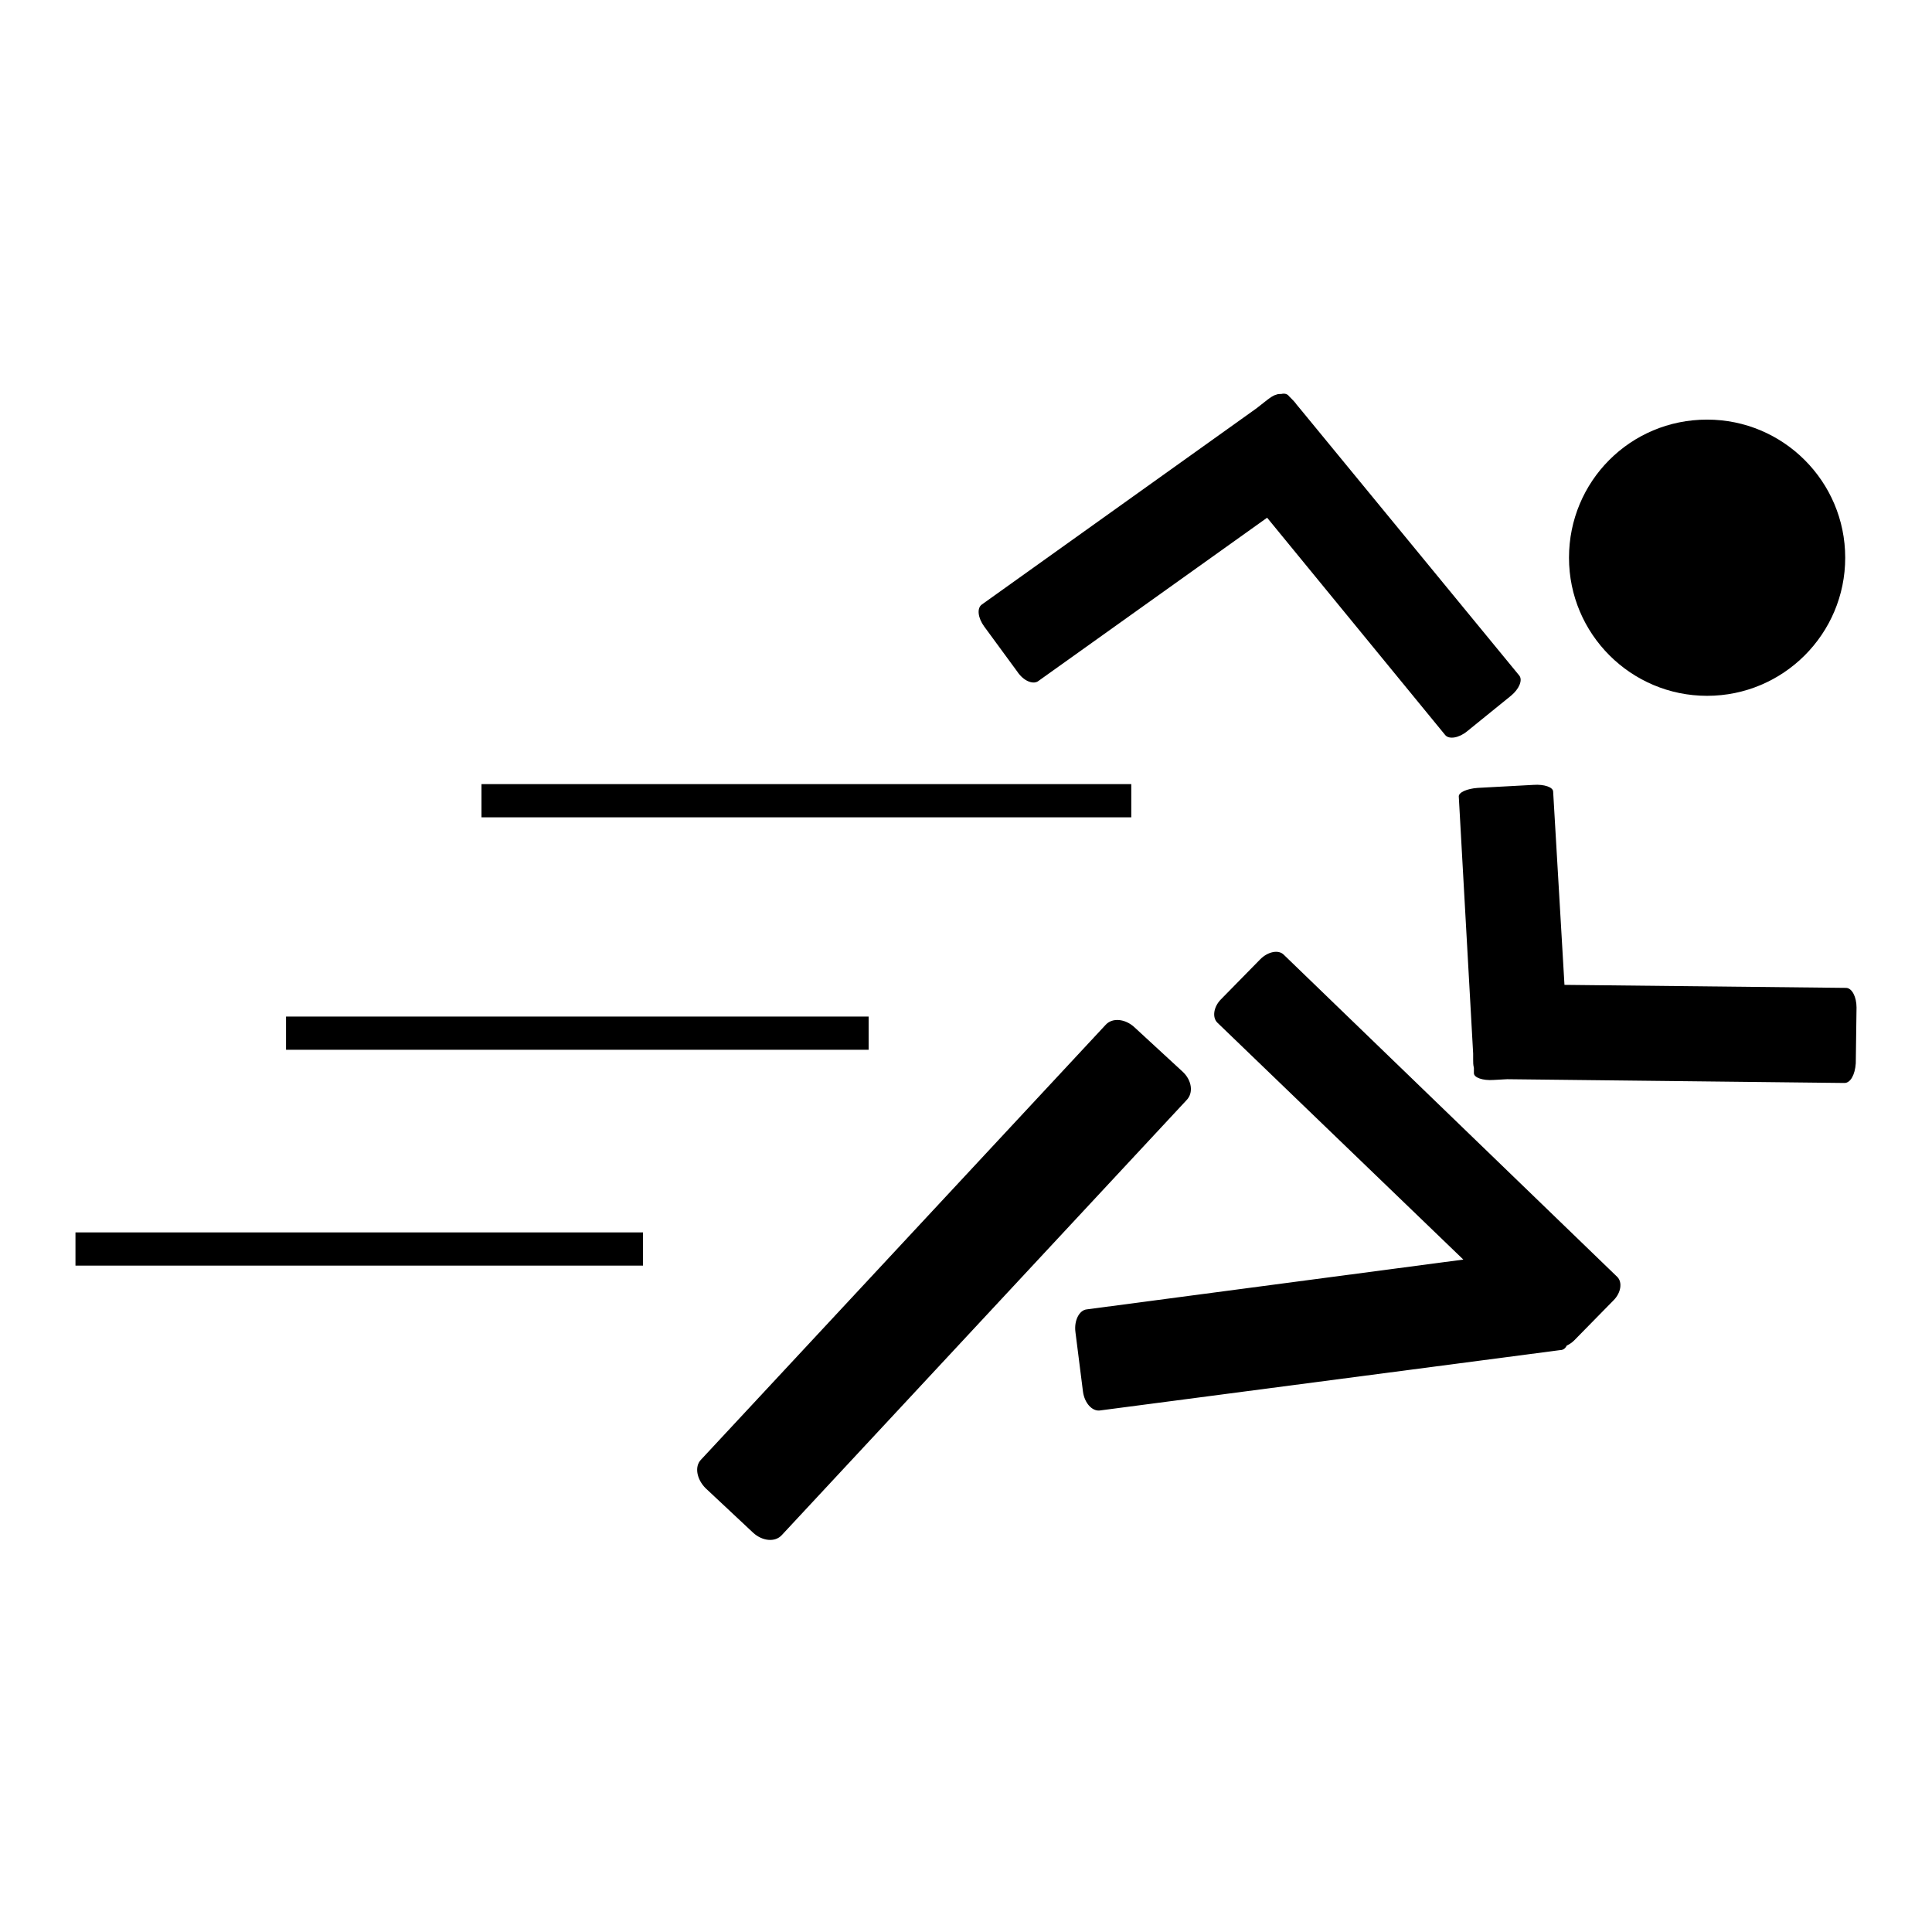
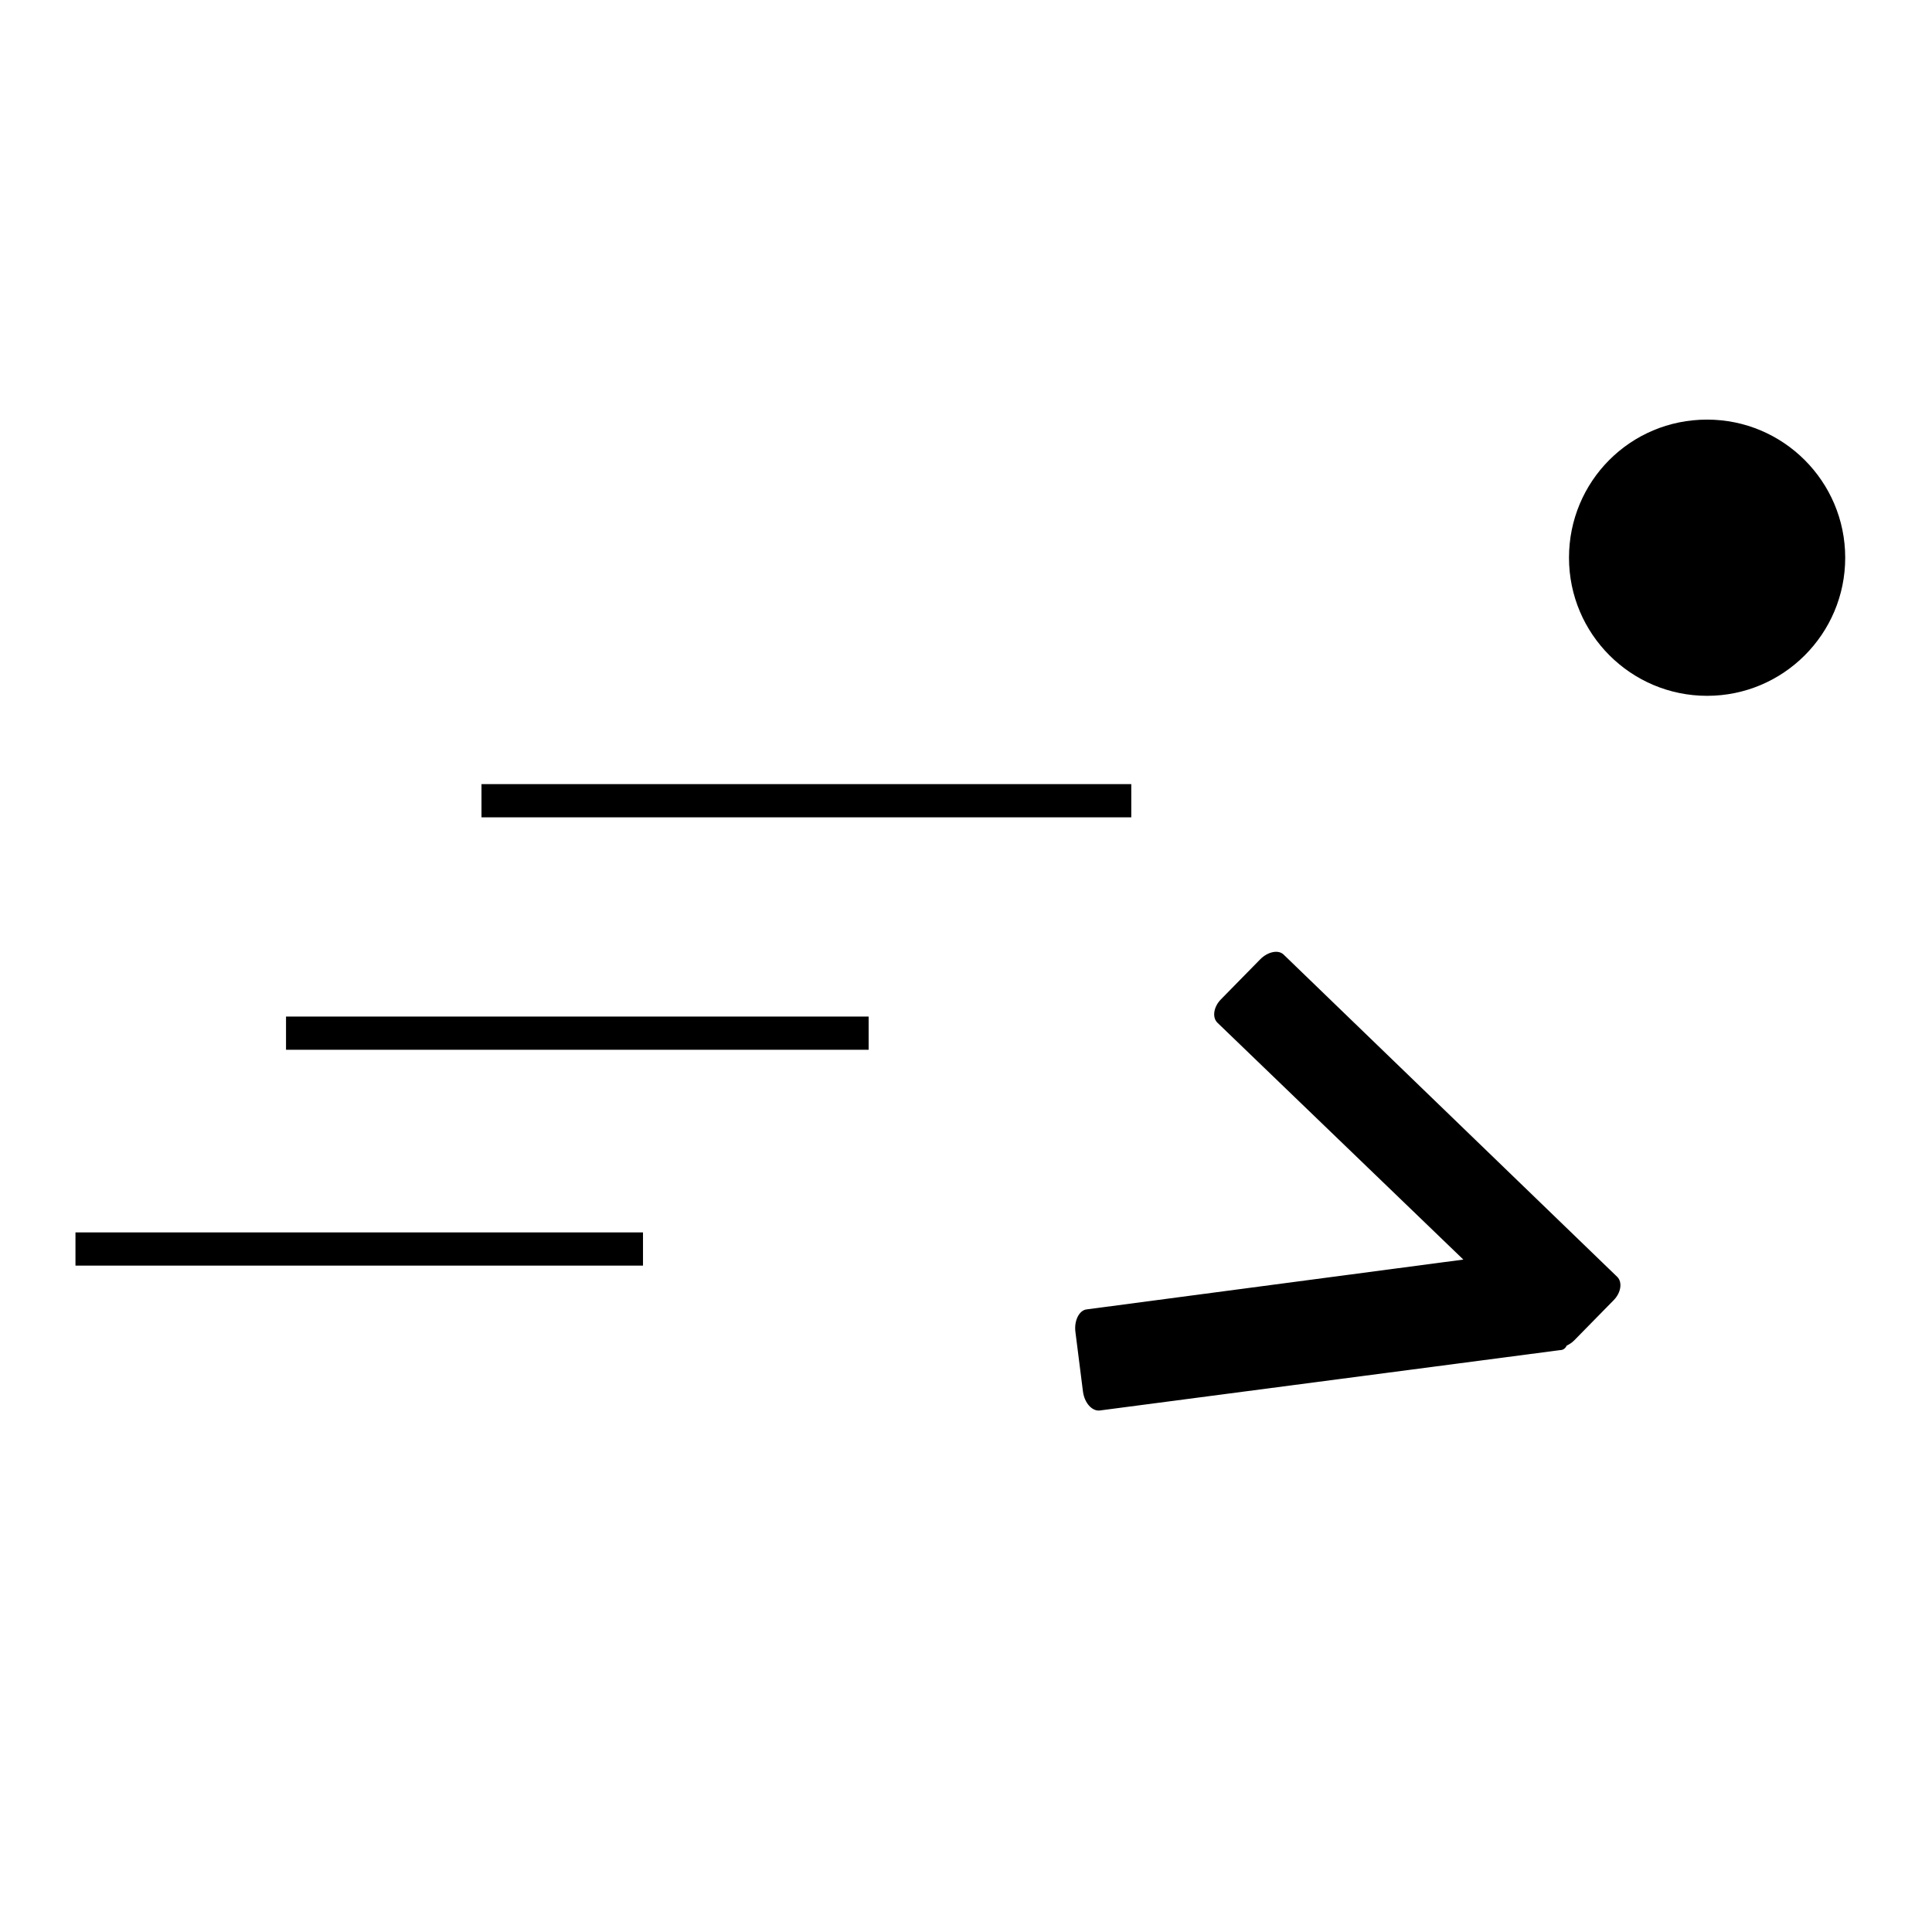
<svg xmlns="http://www.w3.org/2000/svg" version="1.1" x="0px" y="0px" viewBox="0 0 256 256" enable-background="new 0 0 256 256" xml:space="preserve">
  <g>
    <g>
-       <path fill="#000000" d="M106.8,84h6.4l0,0H106.8L106.8,84z" />
-       <path fill="#000000" d="M156.7,142l-6.4-5.9c-1.2-1.1-2.9-1.3-3.8-0.3l-53.6,57.6c-0.9,0.9-0.6,2.6,0.6,3.8l6.3,5.9c1.2,1.1,2.9,1.3,3.8,0.3l53.6-57.6C158.2,144.8,157.9,143.1,156.7,142z" />
      <path fill="#000000" d="M170.1,126.5c-0.7-0.7-2.1-0.4-3.1,0.6l-5.2,5.3c-1,1-1.2,2.4-0.5,3.1l32.6,31.4l-49.9,6.6c-1,0.1-1.7,1.5-1.5,3l1,7.9c0.2,1.5,1.2,2.6,2.2,2.5l61-8c0.4,0,0.7-0.2,0.9-0.6c0.4-0.2,0.7-0.4,1-0.7l5.2-5.3c1-1,1.2-2.4,0.5-3.1L170.1,126.5z" />
-       <path fill="#000000" d="M134.8,89c0.8,1.2,2,1.7,2.7,1.3l30.4-21.7l23.6,28.8c0.5,0.6,1.8,0.4,2.9-0.5l5.8-4.7c1.1-0.9,1.6-2.1,1.1-2.7l-29-35.3l-0.5-0.6c-0.2-0.3-0.5-0.6-0.7-0.8l-0.3-0.3c-0.2-0.3-0.6-0.4-1-0.3c-0.2,0-0.5,0-0.7,0.1l0,0c-0.4,0.1-0.8,0.4-1.2,0.7l-1.4,1.1l-36.4,26c-0.7,0.5-0.5,1.8,0.3,2.9L134.8,89z" />
-       <path fill="#000000" d="M244.6,130.9l-37.3-0.4l-1.5-25.6c0-0.6-1.2-1-2.6-0.9l-7.4,0.4c-1.4,0.1-2.6,0.6-2.5,1.2l1.9,34v0.8c0,0.4,0,0.7,0.1,1.1l0,0.7c0,0.6,1.2,1,2.6,0.9l1.8-0.1l44.7,0.5c0.8,0,1.4-1.1,1.5-2.6l0.1-7.4C246,132.1,245.4,130.9,244.6,130.9z" />
      <path fill="#000000" d="M207.9,73.9c0,10.1,8.2,18.3,18.3,18.3c10.1,0,18.3-8.2,18.3-18.3c0-10.1-8.2-18.3-18.3-18.3C216,55.6,207.9,63.8,207.9,73.9z" />
      <path fill="#000000" d="M37.9,134.7h77.2v4.4H37.9V134.7L37.9,134.7z" />
      <path fill="#000000" d="M63.8,103.9h86.1v4.4H63.8V103.9z" />
      <path fill="#000000" d="M10,163.3h75.2v4.4H10V163.3z" />
    </g>
  </g>
</svg>